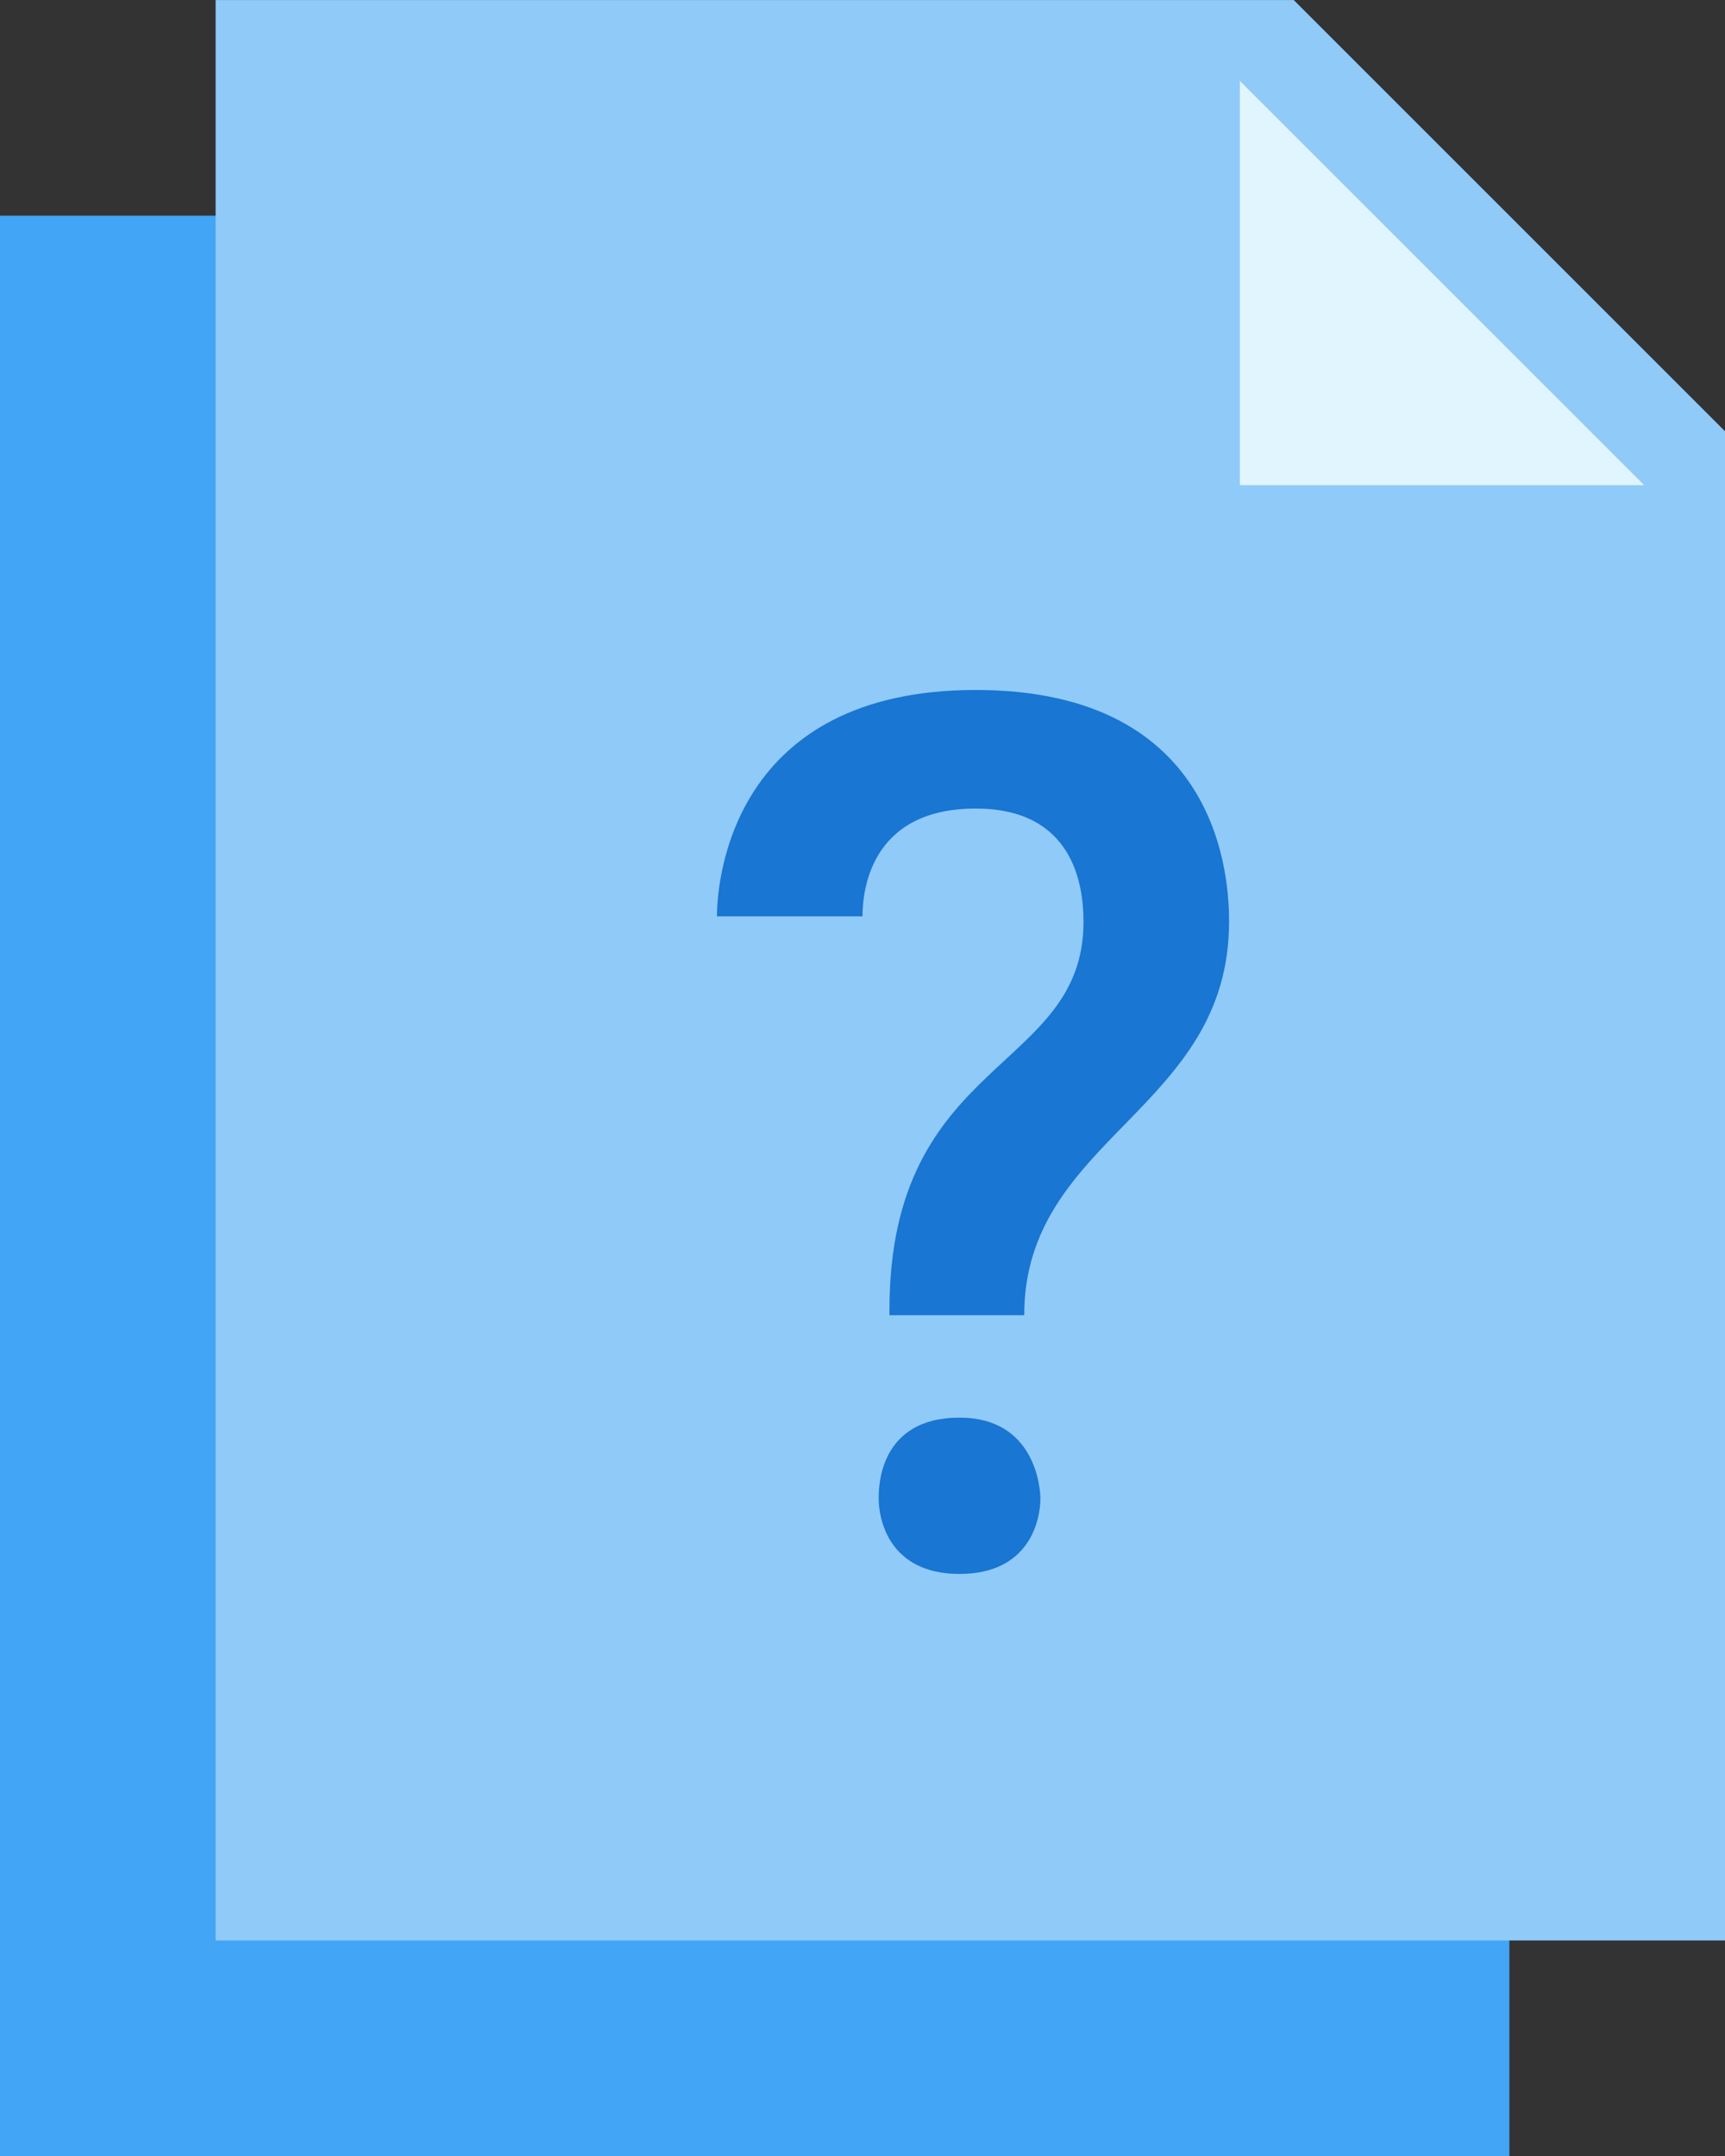
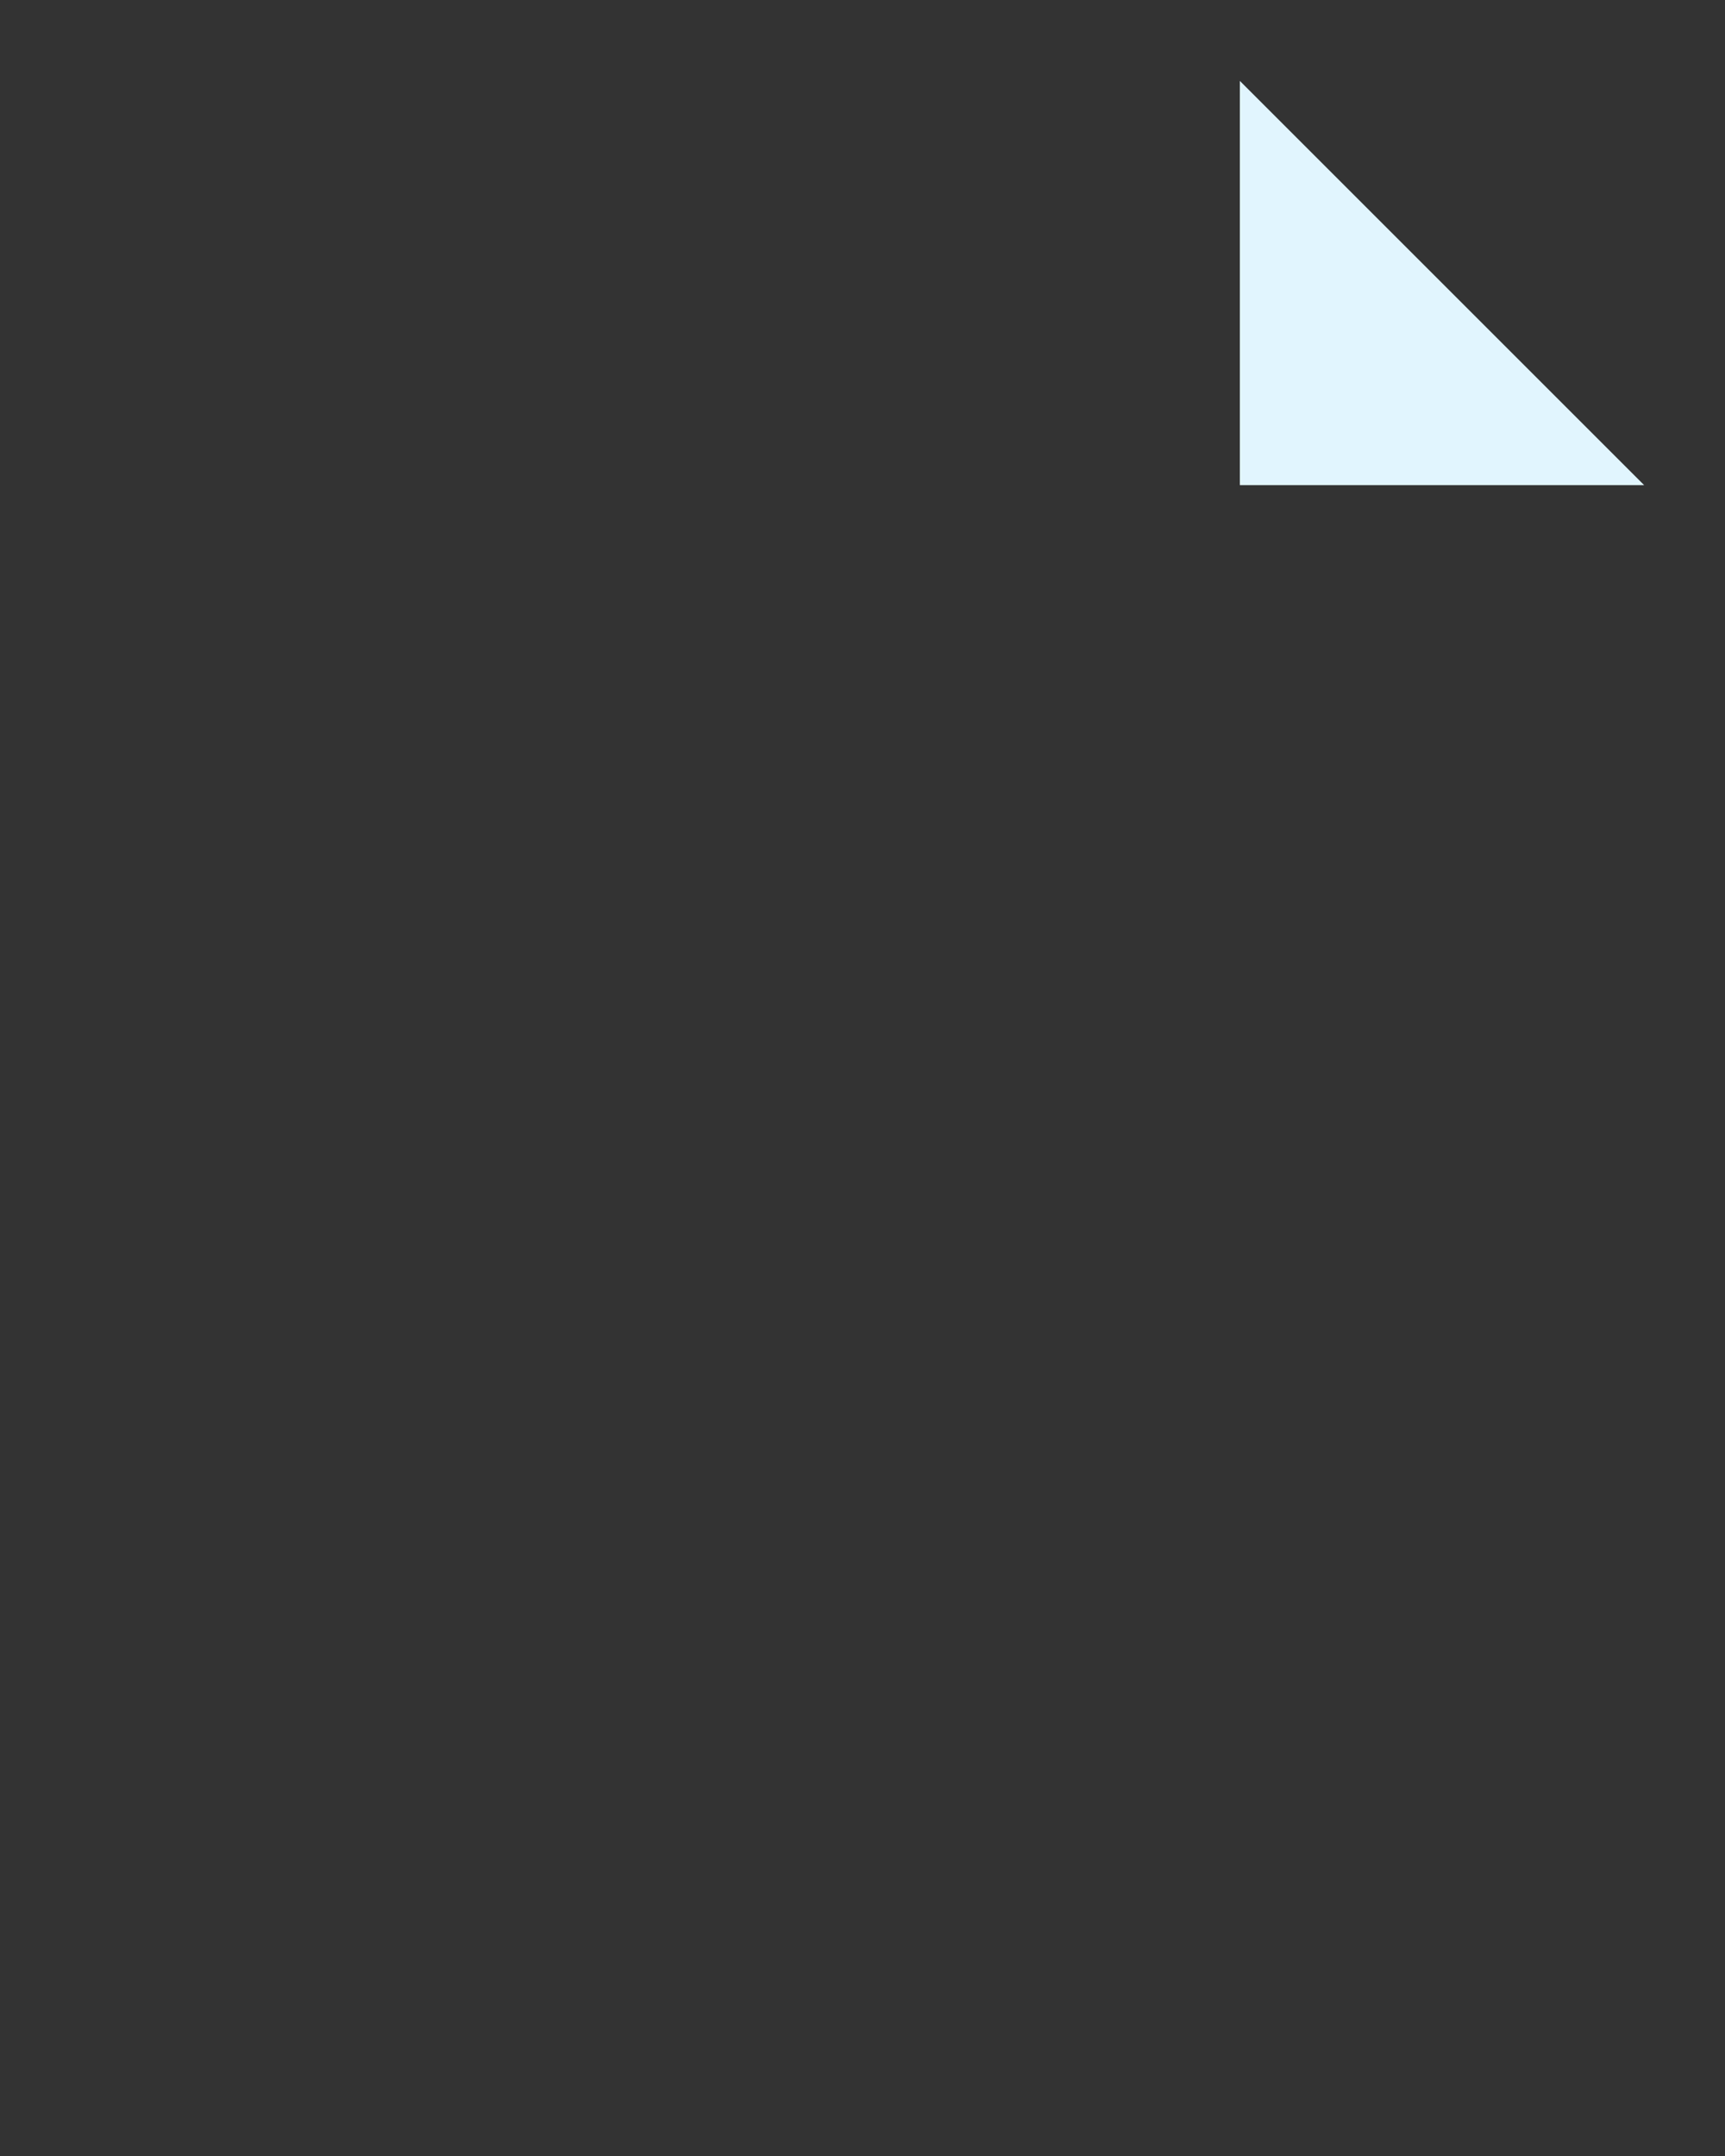
<svg xmlns="http://www.w3.org/2000/svg" width="32" height="40" viewBox="0 0 32 40" fill="none">
  <rect x="0" y="0" width="32" height="40" fill="#333333" stroke="none" />
-   <path d="M28 40.001H0V4.001H20L28 12.001V40.001Z" fill="#42A5F5" />
-   <path d="M32 36.001H4V0.001H24L32 8.001V36.001Z" fill="#90CAF9" />
  <path d="M30.5 9.001H23V1.501L30.5 9.001Z" fill="#E1F5FE" />
-   <path d="M16.5 24.301C16.5 19.601 20.1 19.901 20.1 17.101C20.1 16.401 19.9 15.001 18.1 15.001C16.1 15.001 16 16.601 16 17.001H13.3C13.3 16.301 13.6 12.801 18.1 12.801C22.7 12.801 22.8 16.401 22.8 17.101C22.8 20.601 19 21.101 19 24.401H16.5V24.301ZM16.3 27.801C16.3 27.601 16.3 26.301 17.8 26.301C19.2 26.301 19.3 27.601 19.3 27.801C19.3 28.201 19.1 29.201 17.8 29.201C16.5 29.201 16.3 28.201 16.3 27.801Z" fill="#1976D2" />
</svg>